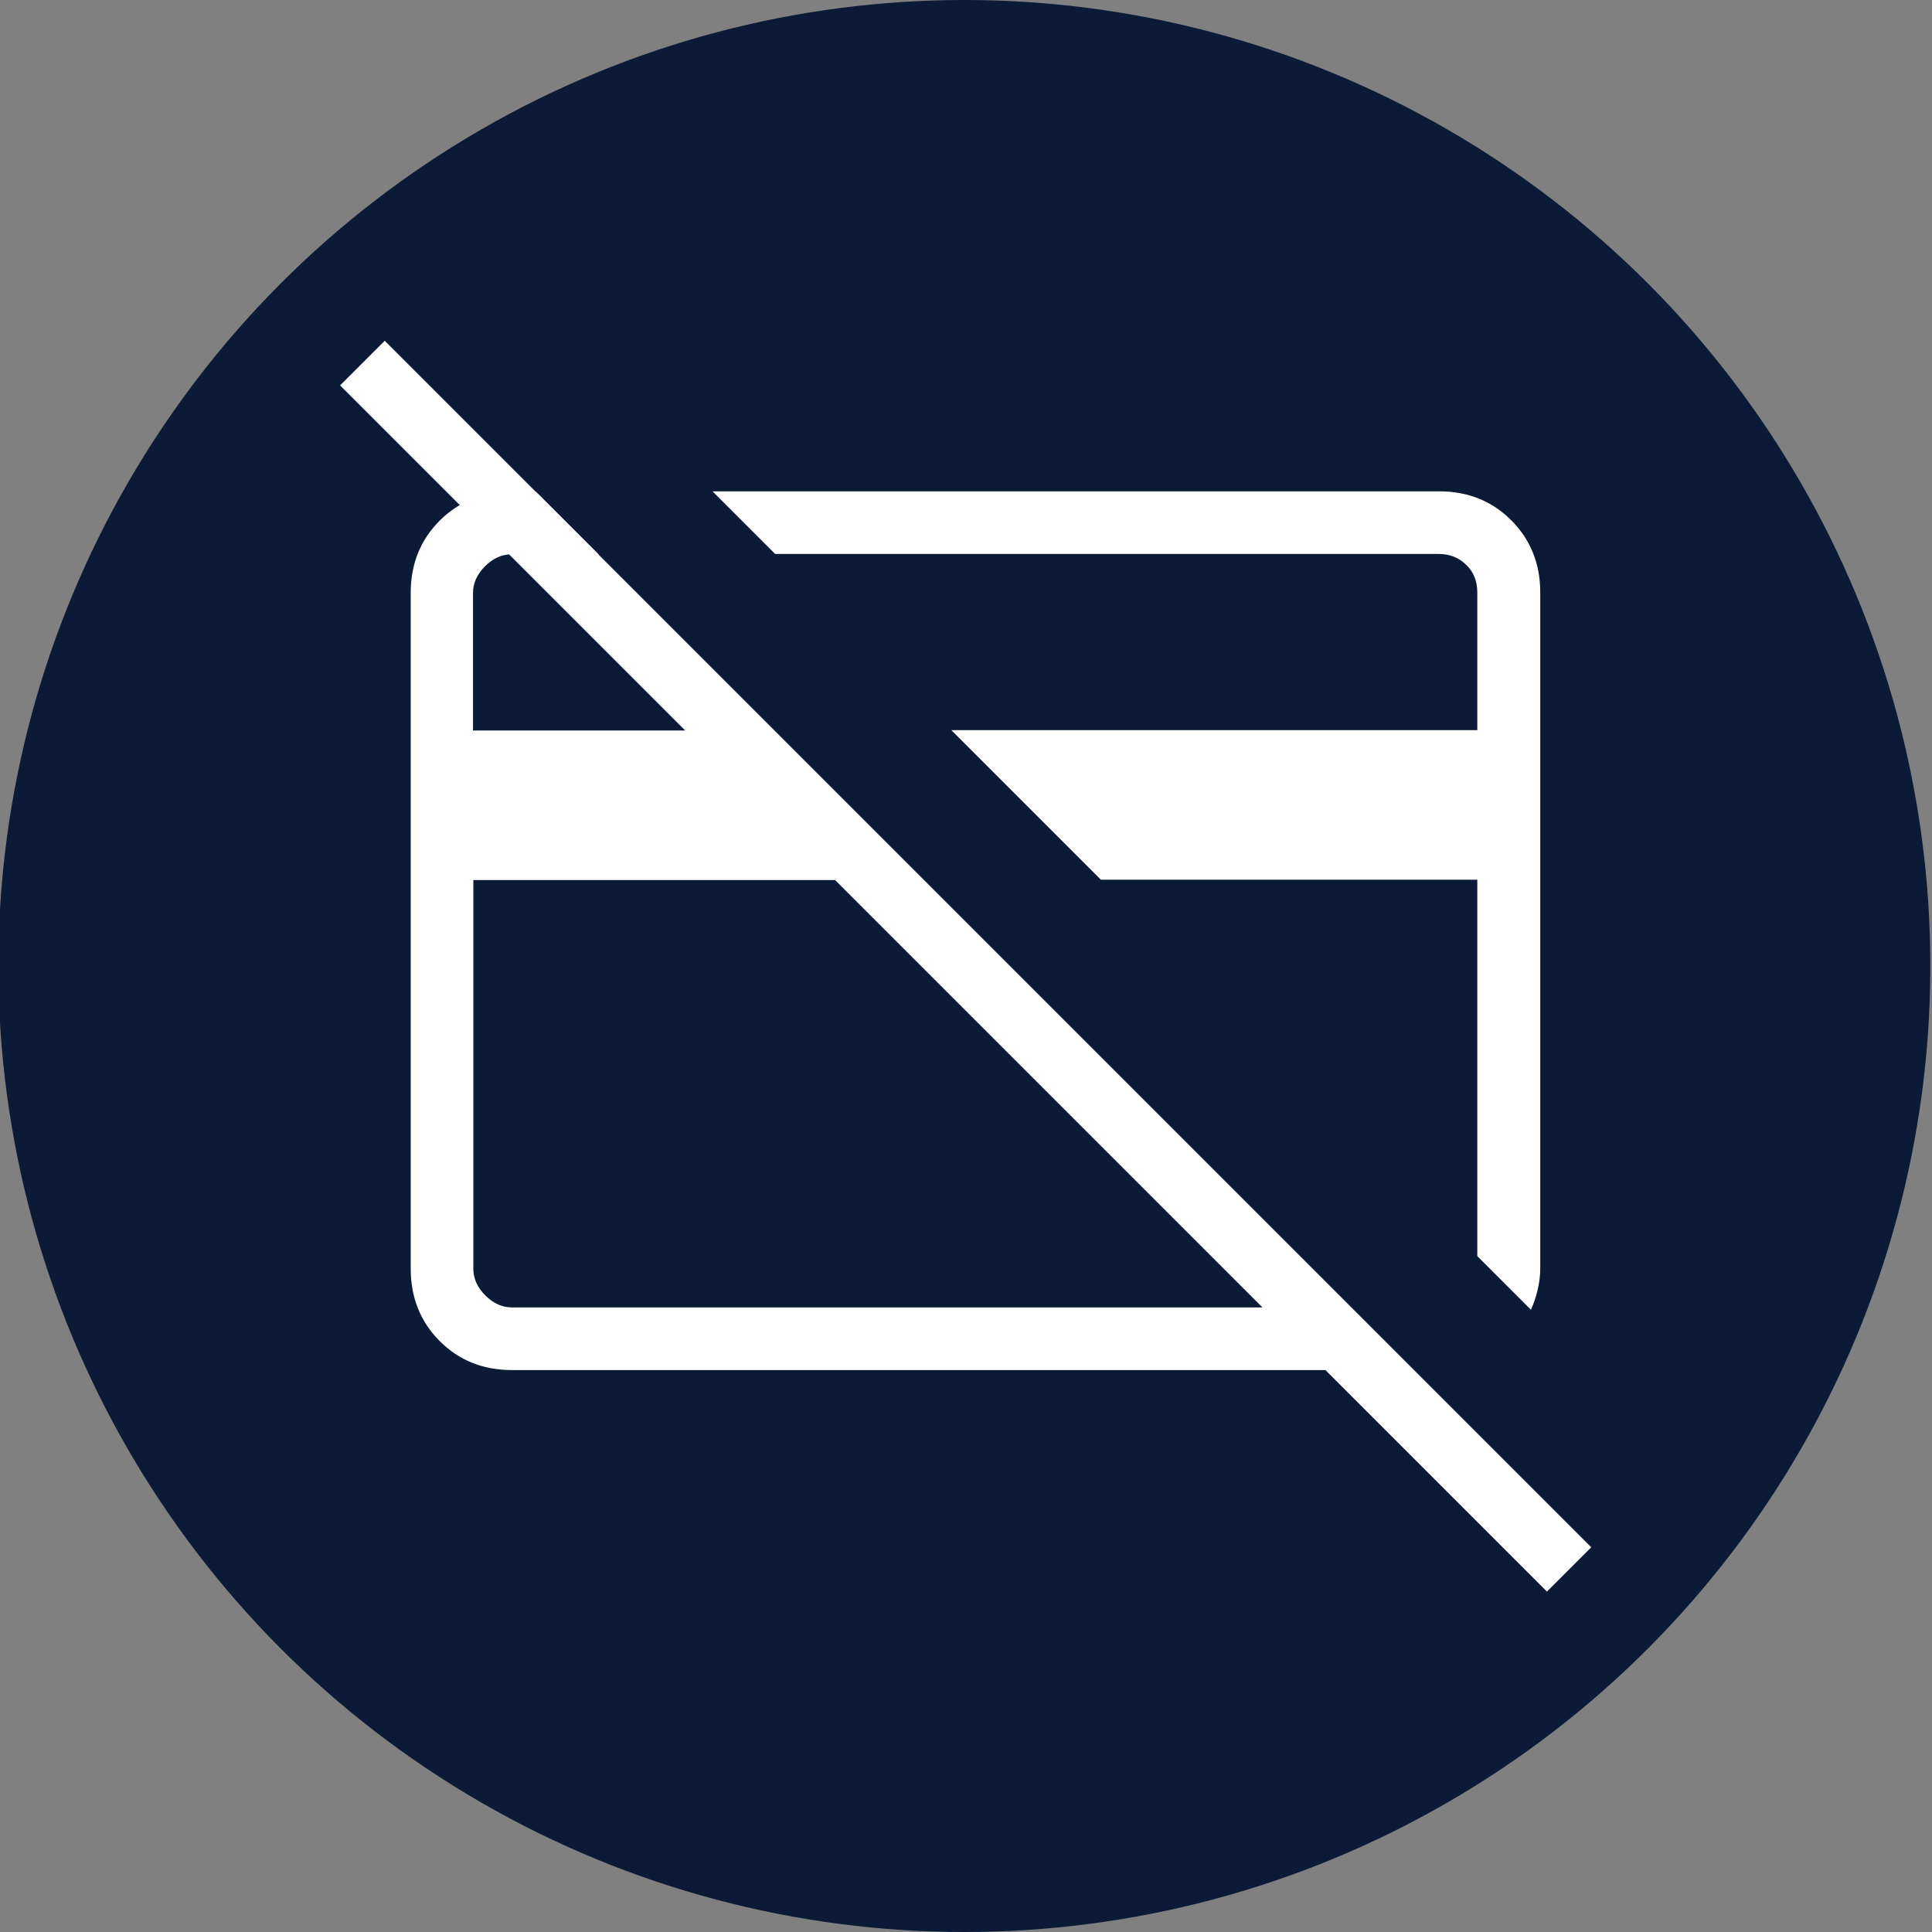
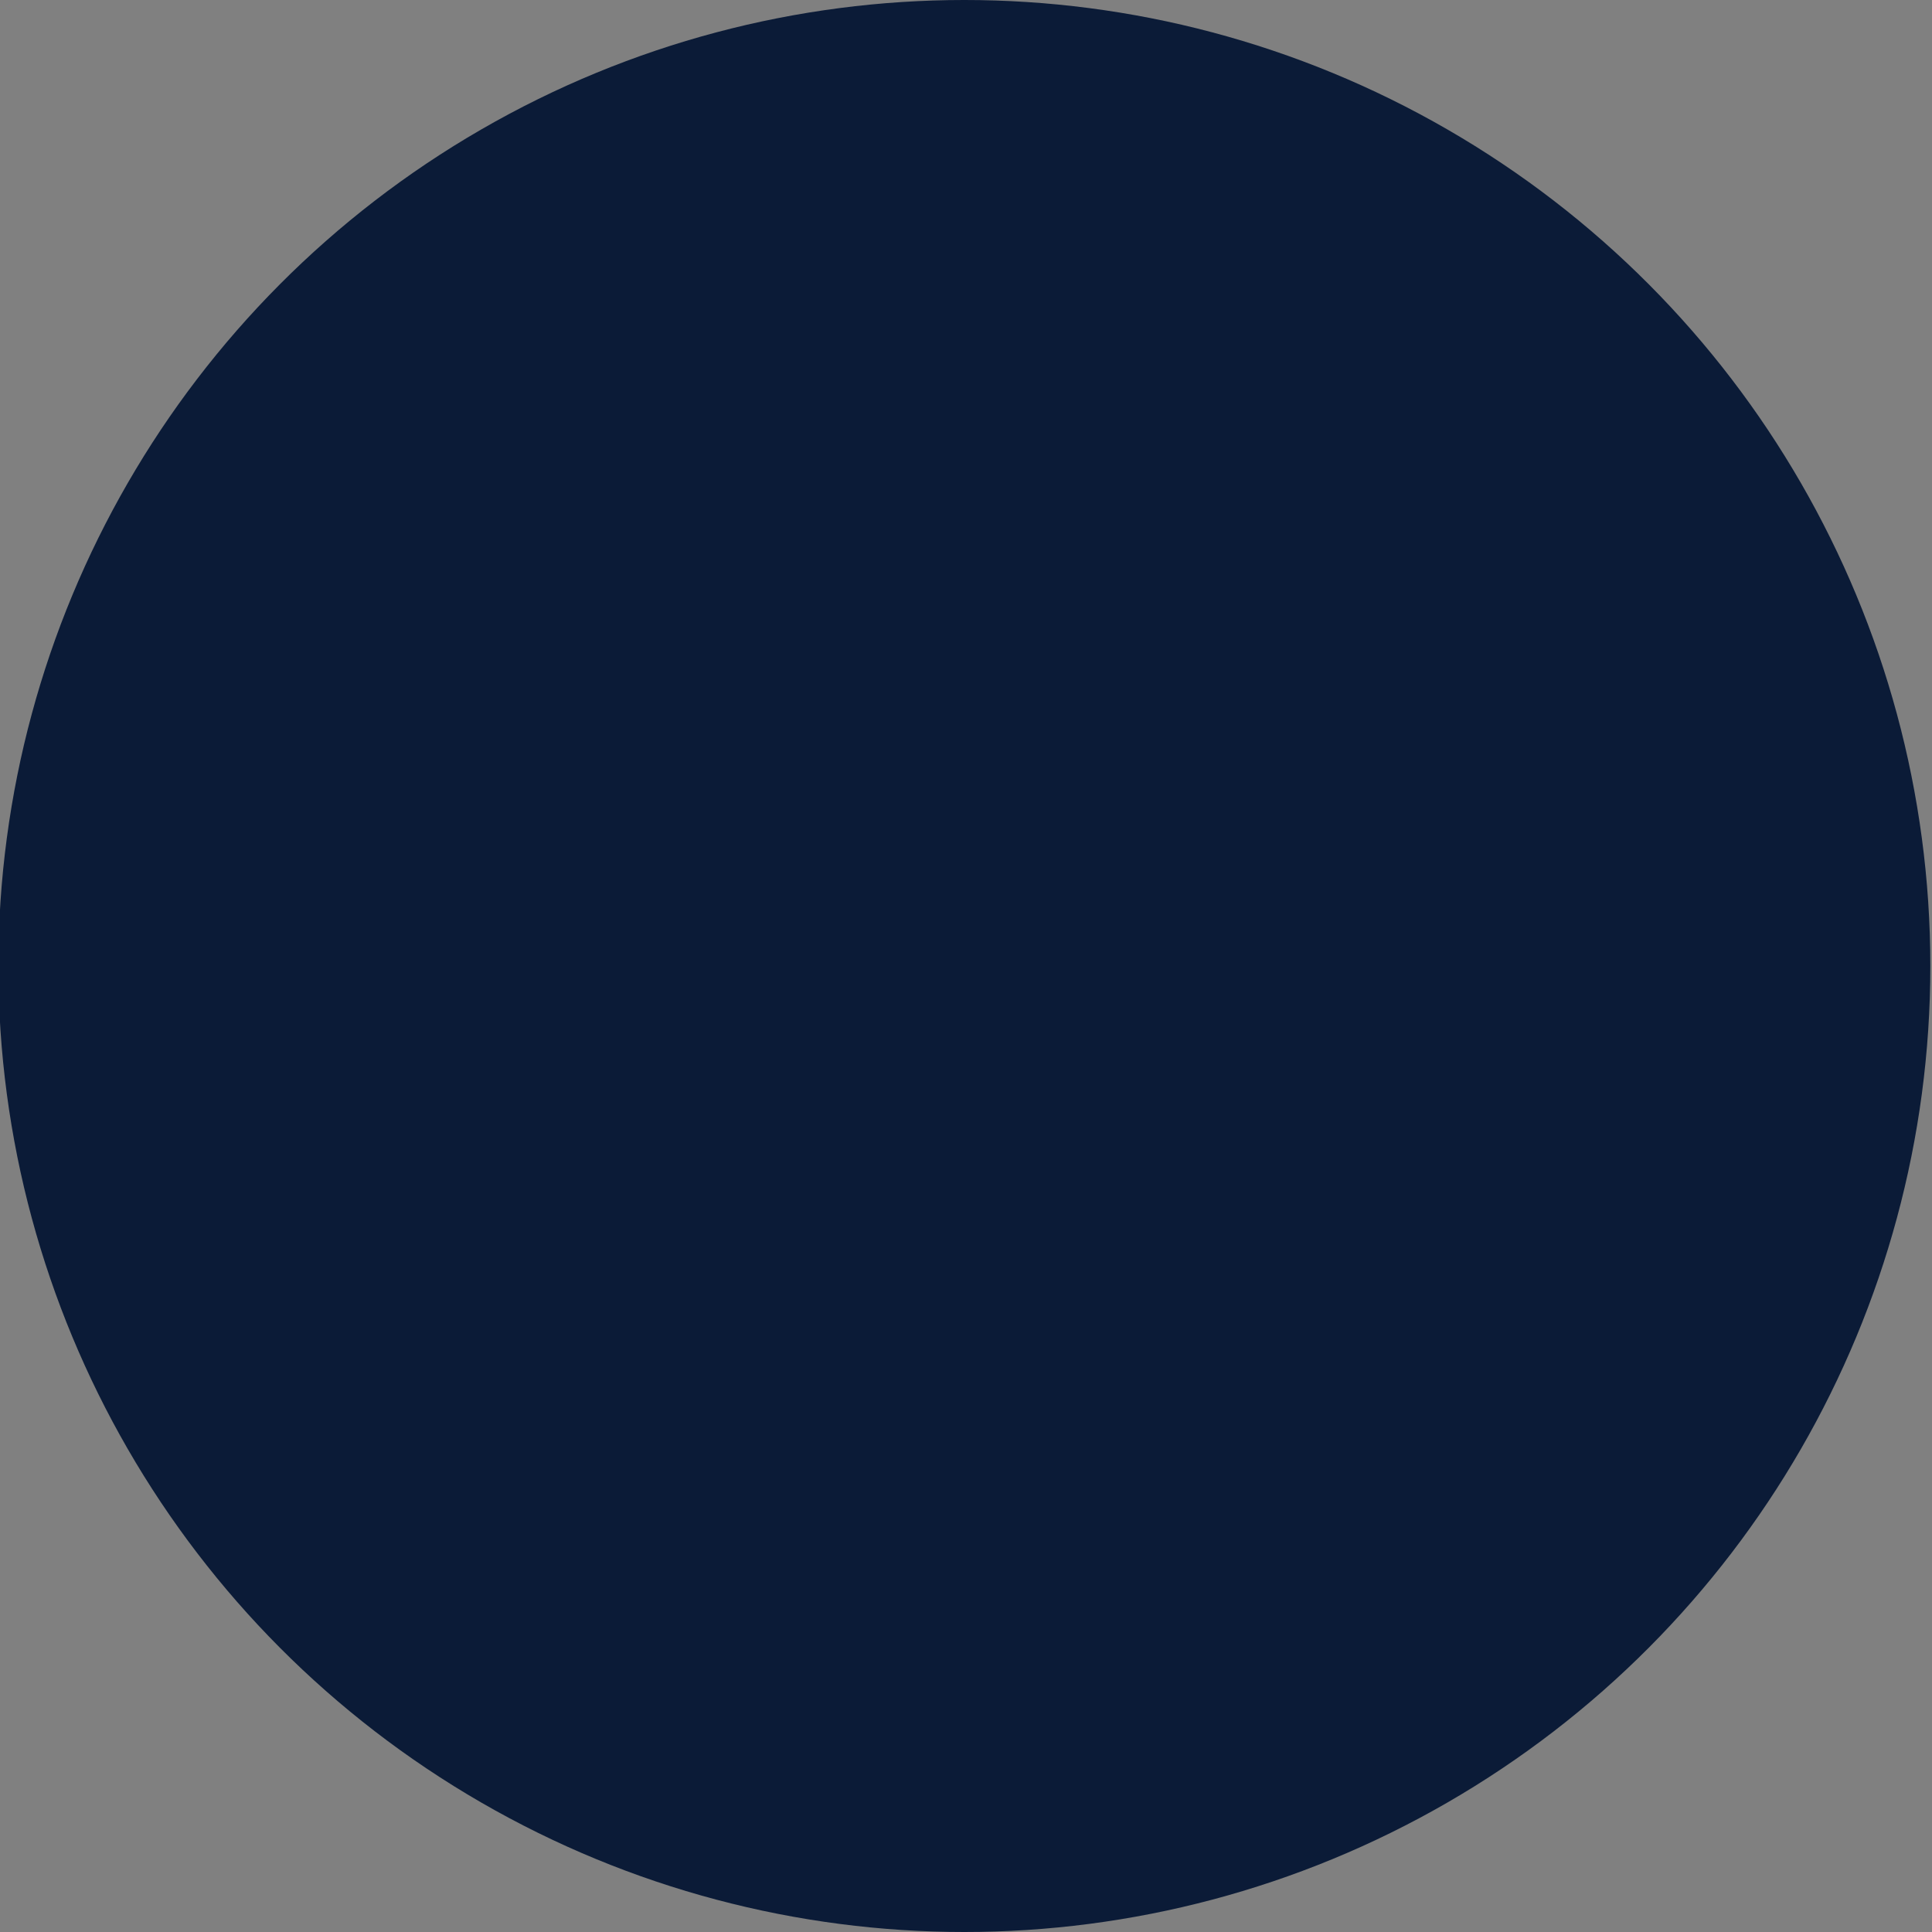
<svg xmlns="http://www.w3.org/2000/svg" id="Layer_1" version="1.1" viewBox="0 0 58 58">
  <rect x="0" y="0" width="58" height="58" fill="#808080" stroke="none" />
  <defs>
    <style>
      .st0 {
        fill: #fff;
      }

      .st1 {
        fill: #0b1b37;
      }
    </style>
  </defs>
  <circle class="st1" cx="28.95" cy="29" r="29" />
-   <path class="st0" d="M45.96,39.32l-1.61-1.61v-11.3h-11.3l-4.49-4.49h15.79v-4.13c0-.34-.11-.62-.33-.83-.22-.22-.5-.33-.83-.33h-19.92l-1.88-1.88h21.81c.87,0,1.59.29,2.17.87s.87,1.31.87,2.17v20.29c0,.22-.03.43-.08.65-.05.21-.12.41-.2.59ZM25.07,26.42h-10.86v11.67c0,.29.12.56.36.8.24.24.51.36.8.36h22.53l-12.83-12.83ZM46.44,47.78l-6.65-6.65H15.37c-.87,0-1.59-.29-2.17-.87-.58-.58-.87-1.31-.87-2.17v-20.29c0-.87.29-1.59.87-2.17.58-.58,1.31-.87,2.17-.87h.72l1.88,1.88h-2.61c-.29,0-.56.12-.8.36-.24.24-.36.51-.36.8v4.13h6.37l-10.36-10.36,1.34-1.34,36.22,36.22s-1.34,1.34-1.34,1.34Z" />
</svg>